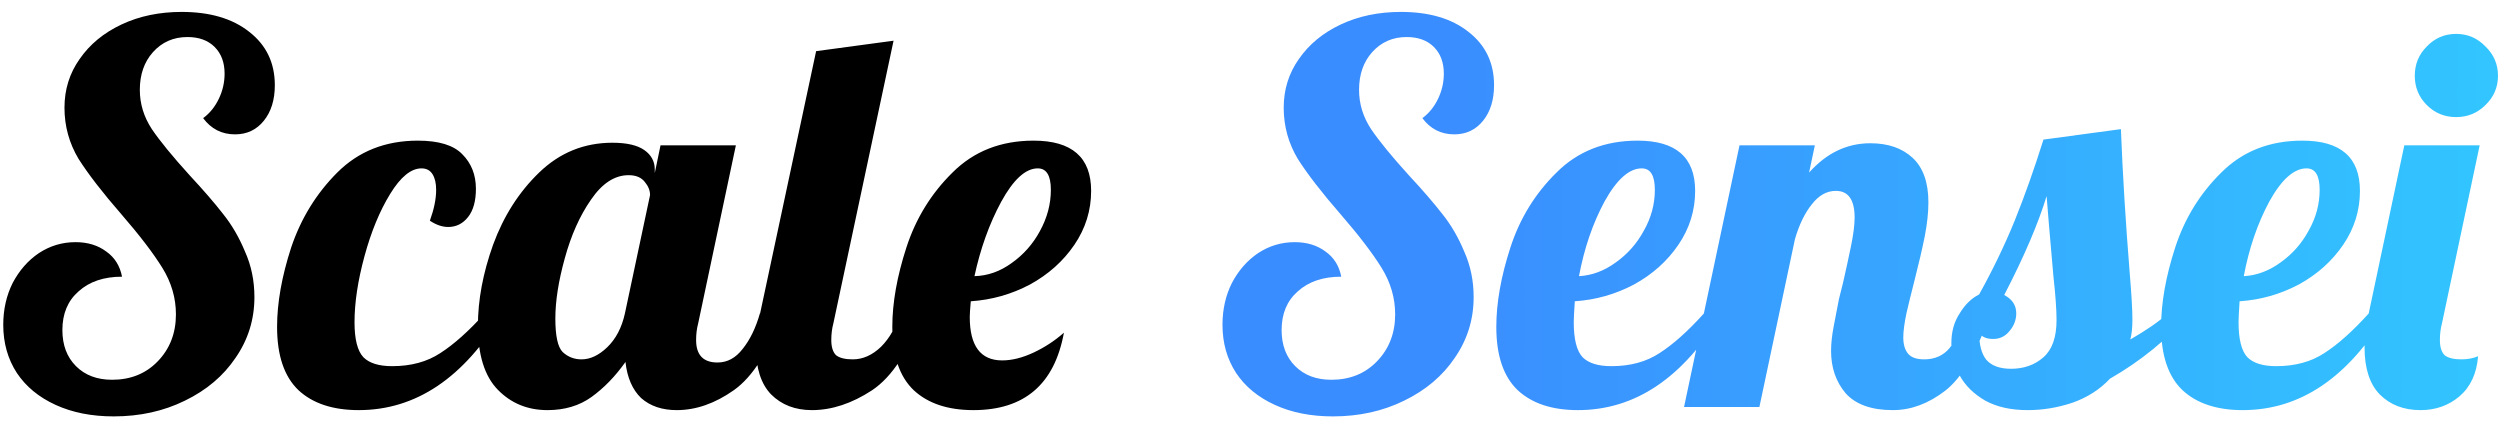
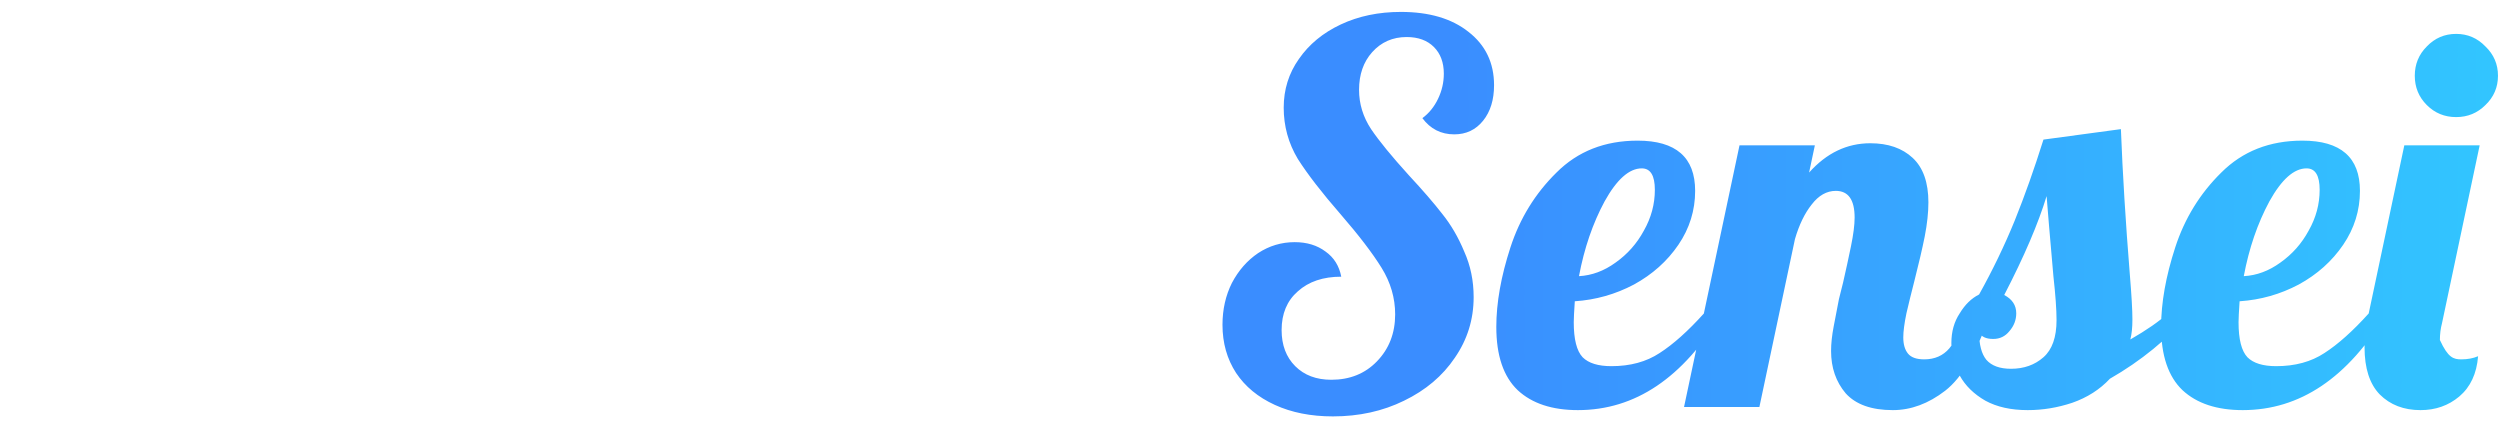
<svg xmlns="http://www.w3.org/2000/svg" width="172" height="29" viewBox="0 0 172 29" fill="none">
-   <path d="M7.82 28.648C6.308 28.648 4.976 28.384 3.824 27.856C2.672 27.328 1.784 26.596 1.16 25.66C0.536 24.7 0.224 23.596 0.224 22.348C0.224 21.292 0.44 20.332 0.872 19.468C1.328 18.604 1.928 17.92 2.672 17.416C3.44 16.912 4.28 16.66 5.192 16.66C6.032 16.66 6.74 16.876 7.316 17.308C7.892 17.716 8.252 18.292 8.396 19.036C7.148 19.036 6.152 19.372 5.408 20.044C4.664 20.692 4.292 21.58 4.292 22.708C4.292 23.74 4.604 24.568 5.228 25.192C5.852 25.816 6.68 26.128 7.712 26.128C8.984 26.128 10.028 25.708 10.844 24.868C11.684 24.004 12.104 22.924 12.104 21.628C12.104 20.5 11.792 19.432 11.168 18.424C10.544 17.416 9.608 16.192 8.36 14.752C7.064 13.264 6.08 11.992 5.408 10.936C4.76 9.856 4.436 8.68 4.436 7.408C4.436 6.16 4.784 5.044 5.48 4.06C6.176 3.052 7.136 2.26 8.36 1.684C9.584 1.108 10.964 0.82 12.5 0.82C14.444 0.82 15.992 1.276 17.144 2.188C18.32 3.1 18.908 4.324 18.908 5.86C18.908 6.868 18.656 7.684 18.152 8.308C17.648 8.932 16.988 9.244 16.172 9.244C15.26 9.244 14.528 8.872 13.976 8.128C14.432 7.792 14.792 7.348 15.056 6.796C15.32 6.244 15.452 5.668 15.452 5.068C15.452 4.3 15.224 3.688 14.768 3.232C14.312 2.776 13.688 2.548 12.896 2.548C11.936 2.548 11.144 2.896 10.52 3.592C9.92 4.264 9.62 5.128 9.62 6.184C9.62 7.144 9.896 8.044 10.448 8.884C11 9.7 11.864 10.756 13.04 12.052C14 13.084 14.768 13.972 15.344 14.716C15.944 15.46 16.448 16.324 16.856 17.308C17.288 18.268 17.504 19.312 17.504 20.44C17.504 21.976 17.072 23.368 16.208 24.616C15.368 25.864 14.204 26.848 12.716 27.568C11.252 28.288 9.62 28.648 7.82 28.648ZM24.679 28.216C22.903 28.216 21.523 27.76 20.539 26.848C19.555 25.912 19.063 24.46 19.063 22.492C19.063 20.836 19.387 19.012 20.035 17.02C20.707 15.028 21.763 13.312 23.203 11.872C24.667 10.408 26.515 9.676 28.747 9.676C30.187 9.676 31.207 9.988 31.807 10.612C32.431 11.236 32.743 12.028 32.743 12.988C32.743 13.828 32.563 14.476 32.203 14.932C31.843 15.388 31.387 15.616 30.835 15.616C30.427 15.616 30.007 15.472 29.575 15.184C29.863 14.392 30.007 13.684 30.007 13.06C30.007 12.604 29.923 12.244 29.755 11.98C29.587 11.716 29.335 11.584 28.999 11.584C28.279 11.584 27.559 12.172 26.839 13.348C26.119 14.524 25.531 15.952 25.075 17.632C24.619 19.312 24.391 20.824 24.391 22.168C24.391 23.344 24.595 24.148 25.003 24.58C25.411 24.988 26.071 25.192 26.983 25.192C28.279 25.192 29.383 24.892 30.295 24.292C31.231 23.692 32.251 22.78 33.355 21.556H34.579C31.915 25.996 28.615 28.216 24.679 28.216ZM37.668 28.216C36.3 28.216 35.16 27.748 34.248 26.812C33.336 25.876 32.88 24.412 32.88 22.42C32.88 20.644 33.228 18.784 33.924 16.84C34.644 14.872 35.7 13.216 37.092 11.872C38.508 10.504 40.188 9.82 42.132 9.82C43.116 9.82 43.848 9.988 44.328 10.324C44.808 10.66 45.048 11.104 45.048 11.656V11.908L45.444 10H50.628L48.036 22.24C47.94 22.6 47.892 22.984 47.892 23.392C47.892 24.424 48.384 24.94 49.368 24.94C50.04 24.94 50.616 24.628 51.096 24.004C51.6 23.38 51.996 22.564 52.284 21.556H53.796C52.908 24.148 51.804 25.912 50.484 26.848C49.188 27.76 47.88 28.216 46.56 28.216C45.552 28.216 44.736 27.94 44.112 27.388C43.512 26.812 43.152 25.984 43.032 24.904C42.336 25.888 41.556 26.692 40.692 27.316C39.852 27.916 38.844 28.216 37.668 28.216ZM40.008 24.724C40.608 24.724 41.196 24.448 41.772 23.896C42.372 23.32 42.78 22.54 42.996 21.556L44.724 13.42C44.724 13.108 44.604 12.808 44.364 12.52C44.124 12.208 43.752 12.052 43.248 12.052C42.288 12.052 41.424 12.616 40.656 13.744C39.888 14.848 39.288 16.192 38.856 17.776C38.424 19.336 38.208 20.716 38.208 21.916C38.208 23.116 38.376 23.884 38.712 24.22C39.072 24.556 39.504 24.724 40.008 24.724ZM55.861 28.216C54.709 28.216 53.773 27.856 53.053 27.136C52.357 26.416 52.009 25.336 52.009 23.896C52.009 23.296 52.105 22.516 52.297 21.556L56.149 3.52L61.477 2.8L57.337 22.24C57.241 22.6 57.193 22.984 57.193 23.392C57.193 23.872 57.301 24.22 57.517 24.436C57.757 24.628 58.141 24.724 58.669 24.724C59.365 24.724 60.013 24.436 60.613 23.86C61.213 23.26 61.645 22.492 61.909 21.556H63.421C62.533 24.148 61.393 25.912 60.001 26.848C58.609 27.76 57.229 28.216 55.861 28.216ZM66.971 28.216C65.219 28.216 63.85 27.76 62.867 26.848C61.883 25.912 61.391 24.46 61.391 22.492C61.391 20.836 61.715 19.012 62.362 17.02C63.011 15.028 64.067 13.312 65.531 11.872C66.995 10.408 68.855 9.676 71.111 9.676C73.751 9.676 75.07 10.828 75.07 13.132C75.07 14.476 74.686 15.712 73.918 16.84C73.15 17.968 72.13 18.88 70.859 19.576C69.587 20.248 68.231 20.632 66.79 20.728C66.743 21.256 66.719 21.616 66.719 21.808C66.719 23.8 67.463 24.796 68.951 24.796C69.623 24.796 70.343 24.616 71.111 24.256C71.879 23.896 72.575 23.44 73.198 22.888C72.55 26.44 70.475 28.216 66.971 28.216ZM67.043 19C67.954 18.976 68.806 18.676 69.599 18.1C70.415 17.524 71.062 16.792 71.543 15.904C72.046 14.992 72.299 14.044 72.299 13.06C72.299 12.076 71.999 11.584 71.398 11.584C70.558 11.584 69.719 12.352 68.879 13.888C68.062 15.4 67.451 17.104 67.043 19Z" fill="black" />
-   <path d="M91.703 28.648C90.191 28.648 88.859 28.384 87.707 27.856C86.555 27.328 85.667 26.596 85.043 25.66C84.419 24.7 84.107 23.596 84.107 22.348C84.107 21.292 84.323 20.332 84.755 19.468C85.211 18.604 85.811 17.92 86.555 17.416C87.323 16.912 88.163 16.66 89.075 16.66C89.915 16.66 90.623 16.876 91.199 17.308C91.775 17.716 92.135 18.292 92.279 19.036C91.031 19.036 90.035 19.372 89.291 20.044C88.547 20.692 88.175 21.58 88.175 22.708C88.175 23.74 88.487 24.568 89.111 25.192C89.735 25.816 90.563 26.128 91.595 26.128C92.867 26.128 93.911 25.708 94.727 24.868C95.567 24.004 95.987 22.924 95.987 21.628C95.987 20.5 95.675 19.432 95.051 18.424C94.427 17.416 93.491 16.192 92.243 14.752C90.947 13.264 89.963 11.992 89.291 10.936C88.643 9.856 88.319 8.68 88.319 7.408C88.319 6.16 88.667 5.044 89.363 4.06C90.059 3.052 91.019 2.26 92.243 1.684C93.467 1.108 94.847 0.82 96.383 0.82C98.327 0.82 99.875 1.276 101.027 2.188C102.203 3.1 102.791 4.324 102.791 5.86C102.791 6.868 102.539 7.684 102.035 8.308C101.531 8.932 100.871 9.244 100.055 9.244C99.143 9.244 98.411 8.872 97.859 8.128C98.315 7.792 98.675 7.348 98.939 6.796C99.203 6.244 99.335 5.668 99.335 5.068C99.335 4.3 99.107 3.688 98.651 3.232C98.195 2.776 97.571 2.548 96.779 2.548C95.819 2.548 95.027 2.896 94.403 3.592C93.803 4.264 93.503 5.128 93.503 6.184C93.503 7.144 93.779 8.044 94.331 8.884C94.883 9.7 95.747 10.756 96.923 12.052C97.883 13.084 98.651 13.972 99.227 14.716C99.827 15.46 100.331 16.324 100.739 17.308C101.171 18.268 101.387 19.312 101.387 20.44C101.387 21.976 100.955 23.368 100.091 24.616C99.251 25.864 98.087 26.848 96.599 27.568C95.135 28.288 93.503 28.648 91.703 28.648ZM108.562 28.216C106.786 28.216 105.406 27.76 104.422 26.848C103.438 25.912 102.946 24.46 102.946 22.492C102.946 20.836 103.27 19.012 103.918 17.02C104.566 15.028 105.622 13.312 107.086 11.872C108.55 10.408 110.41 9.676 112.666 9.676C115.306 9.676 116.626 10.828 116.626 13.132C116.626 14.476 116.242 15.712 115.474 16.84C114.706 17.968 113.686 18.88 112.414 19.576C111.142 20.248 109.786 20.632 108.346 20.728C108.298 21.448 108.274 21.928 108.274 22.168C108.274 23.344 108.478 24.148 108.886 24.58C109.294 24.988 109.954 25.192 110.866 25.192C112.162 25.192 113.266 24.892 114.178 24.292C115.114 23.692 116.134 22.78 117.238 21.556H118.462C115.798 25.996 112.498 28.216 108.562 28.216ZM108.634 19C109.522 18.952 110.362 18.64 111.154 18.064C111.97 17.488 112.618 16.756 113.098 15.868C113.602 14.98 113.854 14.044 113.854 13.06C113.854 12.076 113.554 11.584 112.954 11.584C112.09 11.584 111.238 12.34 110.398 13.852C109.582 15.364 108.994 17.08 108.634 19ZM130.226 28.216C128.762 28.216 127.682 27.832 126.986 27.064C126.314 26.272 125.978 25.3 125.978 24.148C125.978 23.644 126.038 23.08 126.158 22.456C126.278 21.808 126.398 21.184 126.518 20.584C126.662 19.984 126.758 19.6 126.806 19.432C126.998 18.592 127.178 17.764 127.346 16.948C127.514 16.132 127.598 15.472 127.598 14.968C127.598 13.744 127.166 13.132 126.302 13.132C125.678 13.132 125.126 13.444 124.646 14.068C124.166 14.668 123.782 15.46 123.494 16.444L121.046 28H115.862L119.678 10H124.862L124.466 11.872C125.666 10.528 127.07 9.856 128.678 9.856C129.902 9.856 130.874 10.192 131.594 10.864C132.314 11.536 132.674 12.556 132.674 13.924C132.674 14.62 132.59 15.4 132.422 16.264C132.254 17.104 132.014 18.136 131.702 19.36C131.51 20.104 131.33 20.836 131.162 21.556C131.018 22.252 130.946 22.804 130.946 23.212C130.946 23.692 131.054 24.064 131.27 24.328C131.486 24.592 131.858 24.724 132.386 24.724C133.106 24.724 133.682 24.472 134.114 23.968C134.546 23.44 134.978 22.636 135.41 21.556H136.922C136.034 24.196 135.002 25.972 133.826 26.884C132.674 27.772 131.474 28.216 130.226 28.216ZM139.51 28.216C138.358 28.216 137.386 28 136.594 27.568C135.802 27.112 135.214 26.536 134.83 25.84C134.446 25.12 134.254 24.376 134.254 23.608C134.254 22.816 134.446 22.132 134.83 21.556C135.19 20.956 135.634 20.524 136.162 20.26C137.098 18.58 137.914 16.888 138.61 15.184C139.306 13.456 139.966 11.596 140.59 9.604L145.918 8.884C146.038 11.956 146.242 15.28 146.53 18.856C146.65 20.296 146.71 21.34 146.71 21.988C146.71 22.54 146.662 22.996 146.566 23.356C147.694 22.708 148.558 22.108 149.158 21.556H150.67C149.134 23.332 147.298 24.832 145.162 26.056C144.466 26.8 143.602 27.352 142.57 27.712C141.562 28.048 140.542 28.216 139.51 28.216ZM138.358 25.372C139.246 25.372 139.99 25.108 140.59 24.58C141.19 24.052 141.49 23.2 141.49 22.024C141.49 21.304 141.418 20.296 141.274 19C141.034 16.264 140.878 14.428 140.806 13.492C140.23 15.388 139.258 17.656 137.89 20.296C138.442 20.584 138.718 21.004 138.718 21.556C138.718 22.012 138.562 22.42 138.25 22.78C137.962 23.14 137.59 23.32 137.134 23.32C136.63 23.32 136.306 23.164 136.162 22.852C136.162 23.716 136.33 24.352 136.666 24.76C137.026 25.168 137.59 25.372 138.358 25.372ZM154.3 28.216C152.524 28.216 151.144 27.76 150.16 26.848C149.176 25.912 148.684 24.46 148.684 22.492C148.684 20.836 149.008 19.012 149.656 17.02C150.304 15.028 151.36 13.312 152.824 11.872C154.288 10.408 156.148 9.676 158.404 9.676C161.044 9.676 162.364 10.828 162.364 13.132C162.364 14.476 161.98 15.712 161.212 16.84C160.444 17.968 159.424 18.88 158.152 19.576C156.88 20.248 155.524 20.632 154.084 20.728C154.036 21.448 154.012 21.928 154.012 22.168C154.012 23.344 154.216 24.148 154.624 24.58C155.032 24.988 155.692 25.192 156.604 25.192C157.9 25.192 159.004 24.892 159.916 24.292C160.852 23.692 161.872 22.78 162.976 21.556H164.2C161.536 25.996 158.236 28.216 154.3 28.216ZM154.372 19C155.26 18.952 156.1 18.64 156.892 18.064C157.708 17.488 158.356 16.756 158.836 15.868C159.34 14.98 159.592 14.044 159.592 13.06C159.592 12.076 159.292 11.584 158.692 11.584C157.828 11.584 156.976 12.34 156.136 13.852C155.32 15.364 154.732 17.08 154.372 19ZM168.981 8.056C168.189 8.056 167.517 7.78 166.965 7.228C166.413 6.676 166.137 6.004 166.137 5.212C166.137 4.42 166.413 3.748 166.965 3.196C167.517 2.62 168.189 2.332 168.981 2.332C169.773 2.332 170.445 2.62 170.997 3.196C171.573 3.748 171.861 4.42 171.861 5.212C171.861 6.004 171.573 6.676 170.997 7.228C170.445 7.78 169.773 8.056 168.981 8.056ZM166.533 28.216C165.381 28.216 164.445 27.856 163.725 27.136C163.029 26.416 162.681 25.336 162.681 23.896C162.681 23.296 162.777 22.516 162.969 21.556L165.417 10H170.601L168.009 22.24C167.913 22.6 167.865 22.984 167.865 23.392C167.865 23.872 167.973 24.22 168.189 24.436C168.429 24.628 168.813 24.724 169.341 24.724C169.773 24.724 170.157 24.652 170.493 24.508C170.397 25.708 169.965 26.632 169.197 27.28C168.453 27.904 167.565 28.216 166.533 28.216Z" fill="url(#paint0_linear_25_580)" />
+   <path d="M91.703 28.648C90.191 28.648 88.859 28.384 87.707 27.856C86.555 27.328 85.667 26.596 85.043 25.66C84.419 24.7 84.107 23.596 84.107 22.348C84.107 21.292 84.323 20.332 84.755 19.468C85.211 18.604 85.811 17.92 86.555 17.416C87.323 16.912 88.163 16.66 89.075 16.66C89.915 16.66 90.623 16.876 91.199 17.308C91.775 17.716 92.135 18.292 92.279 19.036C91.031 19.036 90.035 19.372 89.291 20.044C88.547 20.692 88.175 21.58 88.175 22.708C88.175 23.74 88.487 24.568 89.111 25.192C89.735 25.816 90.563 26.128 91.595 26.128C92.867 26.128 93.911 25.708 94.727 24.868C95.567 24.004 95.987 22.924 95.987 21.628C95.987 20.5 95.675 19.432 95.051 18.424C94.427 17.416 93.491 16.192 92.243 14.752C90.947 13.264 89.963 11.992 89.291 10.936C88.643 9.856 88.319 8.68 88.319 7.408C88.319 6.16 88.667 5.044 89.363 4.06C90.059 3.052 91.019 2.26 92.243 1.684C93.467 1.108 94.847 0.82 96.383 0.82C98.327 0.82 99.875 1.276 101.027 2.188C102.203 3.1 102.791 4.324 102.791 5.86C102.791 6.868 102.539 7.684 102.035 8.308C101.531 8.932 100.871 9.244 100.055 9.244C99.143 9.244 98.411 8.872 97.859 8.128C98.315 7.792 98.675 7.348 98.939 6.796C99.203 6.244 99.335 5.668 99.335 5.068C99.335 4.3 99.107 3.688 98.651 3.232C98.195 2.776 97.571 2.548 96.779 2.548C95.819 2.548 95.027 2.896 94.403 3.592C93.803 4.264 93.503 5.128 93.503 6.184C93.503 7.144 93.779 8.044 94.331 8.884C94.883 9.7 95.747 10.756 96.923 12.052C97.883 13.084 98.651 13.972 99.227 14.716C99.827 15.46 100.331 16.324 100.739 17.308C101.171 18.268 101.387 19.312 101.387 20.44C101.387 21.976 100.955 23.368 100.091 24.616C99.251 25.864 98.087 26.848 96.599 27.568C95.135 28.288 93.503 28.648 91.703 28.648ZM108.562 28.216C106.786 28.216 105.406 27.76 104.422 26.848C103.438 25.912 102.946 24.46 102.946 22.492C102.946 20.836 103.27 19.012 103.918 17.02C104.566 15.028 105.622 13.312 107.086 11.872C108.55 10.408 110.41 9.676 112.666 9.676C115.306 9.676 116.626 10.828 116.626 13.132C116.626 14.476 116.242 15.712 115.474 16.84C114.706 17.968 113.686 18.88 112.414 19.576C111.142 20.248 109.786 20.632 108.346 20.728C108.298 21.448 108.274 21.928 108.274 22.168C108.274 23.344 108.478 24.148 108.886 24.58C109.294 24.988 109.954 25.192 110.866 25.192C112.162 25.192 113.266 24.892 114.178 24.292C115.114 23.692 116.134 22.78 117.238 21.556H118.462C115.798 25.996 112.498 28.216 108.562 28.216ZM108.634 19C109.522 18.952 110.362 18.64 111.154 18.064C111.97 17.488 112.618 16.756 113.098 15.868C113.602 14.98 113.854 14.044 113.854 13.06C113.854 12.076 113.554 11.584 112.954 11.584C112.09 11.584 111.238 12.34 110.398 13.852C109.582 15.364 108.994 17.08 108.634 19ZM130.226 28.216C128.762 28.216 127.682 27.832 126.986 27.064C126.314 26.272 125.978 25.3 125.978 24.148C125.978 23.644 126.038 23.08 126.158 22.456C126.278 21.808 126.398 21.184 126.518 20.584C126.662 19.984 126.758 19.6 126.806 19.432C126.998 18.592 127.178 17.764 127.346 16.948C127.514 16.132 127.598 15.472 127.598 14.968C127.598 13.744 127.166 13.132 126.302 13.132C125.678 13.132 125.126 13.444 124.646 14.068C124.166 14.668 123.782 15.46 123.494 16.444L121.046 28H115.862L119.678 10H124.862L124.466 11.872C125.666 10.528 127.07 9.856 128.678 9.856C129.902 9.856 130.874 10.192 131.594 10.864C132.314 11.536 132.674 12.556 132.674 13.924C132.674 14.62 132.59 15.4 132.422 16.264C132.254 17.104 132.014 18.136 131.702 19.36C131.51 20.104 131.33 20.836 131.162 21.556C131.018 22.252 130.946 22.804 130.946 23.212C130.946 23.692 131.054 24.064 131.27 24.328C131.486 24.592 131.858 24.724 132.386 24.724C133.106 24.724 133.682 24.472 134.114 23.968C134.546 23.44 134.978 22.636 135.41 21.556H136.922C136.034 24.196 135.002 25.972 133.826 26.884C132.674 27.772 131.474 28.216 130.226 28.216ZM139.51 28.216C138.358 28.216 137.386 28 136.594 27.568C135.802 27.112 135.214 26.536 134.83 25.84C134.446 25.12 134.254 24.376 134.254 23.608C134.254 22.816 134.446 22.132 134.83 21.556C135.19 20.956 135.634 20.524 136.162 20.26C137.098 18.58 137.914 16.888 138.61 15.184C139.306 13.456 139.966 11.596 140.59 9.604L145.918 8.884C146.038 11.956 146.242 15.28 146.53 18.856C146.65 20.296 146.71 21.34 146.71 21.988C146.71 22.54 146.662 22.996 146.566 23.356C147.694 22.708 148.558 22.108 149.158 21.556H150.67C149.134 23.332 147.298 24.832 145.162 26.056C144.466 26.8 143.602 27.352 142.57 27.712C141.562 28.048 140.542 28.216 139.51 28.216ZM138.358 25.372C139.246 25.372 139.99 25.108 140.59 24.58C141.19 24.052 141.49 23.2 141.49 22.024C141.49 21.304 141.418 20.296 141.274 19C141.034 16.264 140.878 14.428 140.806 13.492C140.23 15.388 139.258 17.656 137.89 20.296C138.442 20.584 138.718 21.004 138.718 21.556C138.718 22.012 138.562 22.42 138.25 22.78C137.962 23.14 137.59 23.32 137.134 23.32C136.63 23.32 136.306 23.164 136.162 22.852C136.162 23.716 136.33 24.352 136.666 24.76C137.026 25.168 137.59 25.372 138.358 25.372ZM154.3 28.216C152.524 28.216 151.144 27.76 150.16 26.848C149.176 25.912 148.684 24.46 148.684 22.492C148.684 20.836 149.008 19.012 149.656 17.02C150.304 15.028 151.36 13.312 152.824 11.872C154.288 10.408 156.148 9.676 158.404 9.676C161.044 9.676 162.364 10.828 162.364 13.132C162.364 14.476 161.98 15.712 161.212 16.84C160.444 17.968 159.424 18.88 158.152 19.576C156.88 20.248 155.524 20.632 154.084 20.728C154.036 21.448 154.012 21.928 154.012 22.168C154.012 23.344 154.216 24.148 154.624 24.58C155.032 24.988 155.692 25.192 156.604 25.192C157.9 25.192 159.004 24.892 159.916 24.292C160.852 23.692 161.872 22.78 162.976 21.556H164.2C161.536 25.996 158.236 28.216 154.3 28.216ZM154.372 19C155.26 18.952 156.1 18.64 156.892 18.064C157.708 17.488 158.356 16.756 158.836 15.868C159.34 14.98 159.592 14.044 159.592 13.06C159.592 12.076 159.292 11.584 158.692 11.584C157.828 11.584 156.976 12.34 156.136 13.852C155.32 15.364 154.732 17.08 154.372 19ZM168.981 8.056C168.189 8.056 167.517 7.78 166.965 7.228C166.413 6.676 166.137 6.004 166.137 5.212C166.137 4.42 166.413 3.748 166.965 3.196C167.517 2.62 168.189 2.332 168.981 2.332C169.773 2.332 170.445 2.62 170.997 3.196C171.573 3.748 171.861 4.42 171.861 5.212C171.861 6.004 171.573 6.676 170.997 7.228C170.445 7.78 169.773 8.056 168.981 8.056ZM166.533 28.216C165.381 28.216 164.445 27.856 163.725 27.136C163.029 26.416 162.681 25.336 162.681 23.896C162.681 23.296 162.777 22.516 162.969 21.556L165.417 10H170.601L168.009 22.24C167.913 22.6 167.865 22.984 167.865 23.392C168.429 24.628 168.813 24.724 169.341 24.724C169.773 24.724 170.157 24.652 170.493 24.508C170.397 25.708 169.965 26.632 169.197 27.28C168.453 27.904 167.565 28.216 166.533 28.216Z" fill="url(#paint0_linear_25_580)" />
  <defs>
    <linearGradient id="paint0_linear_25_580" x1="-1" y1="14.5" x2="171" y2="14.5" gradientUnits="userSpaceOnUse">
      <stop offset="0.582" stop-color="#3A8DFF" />
      <stop offset="1" stop-color="#32C5FF" />
    </linearGradient>
  </defs>
</svg>